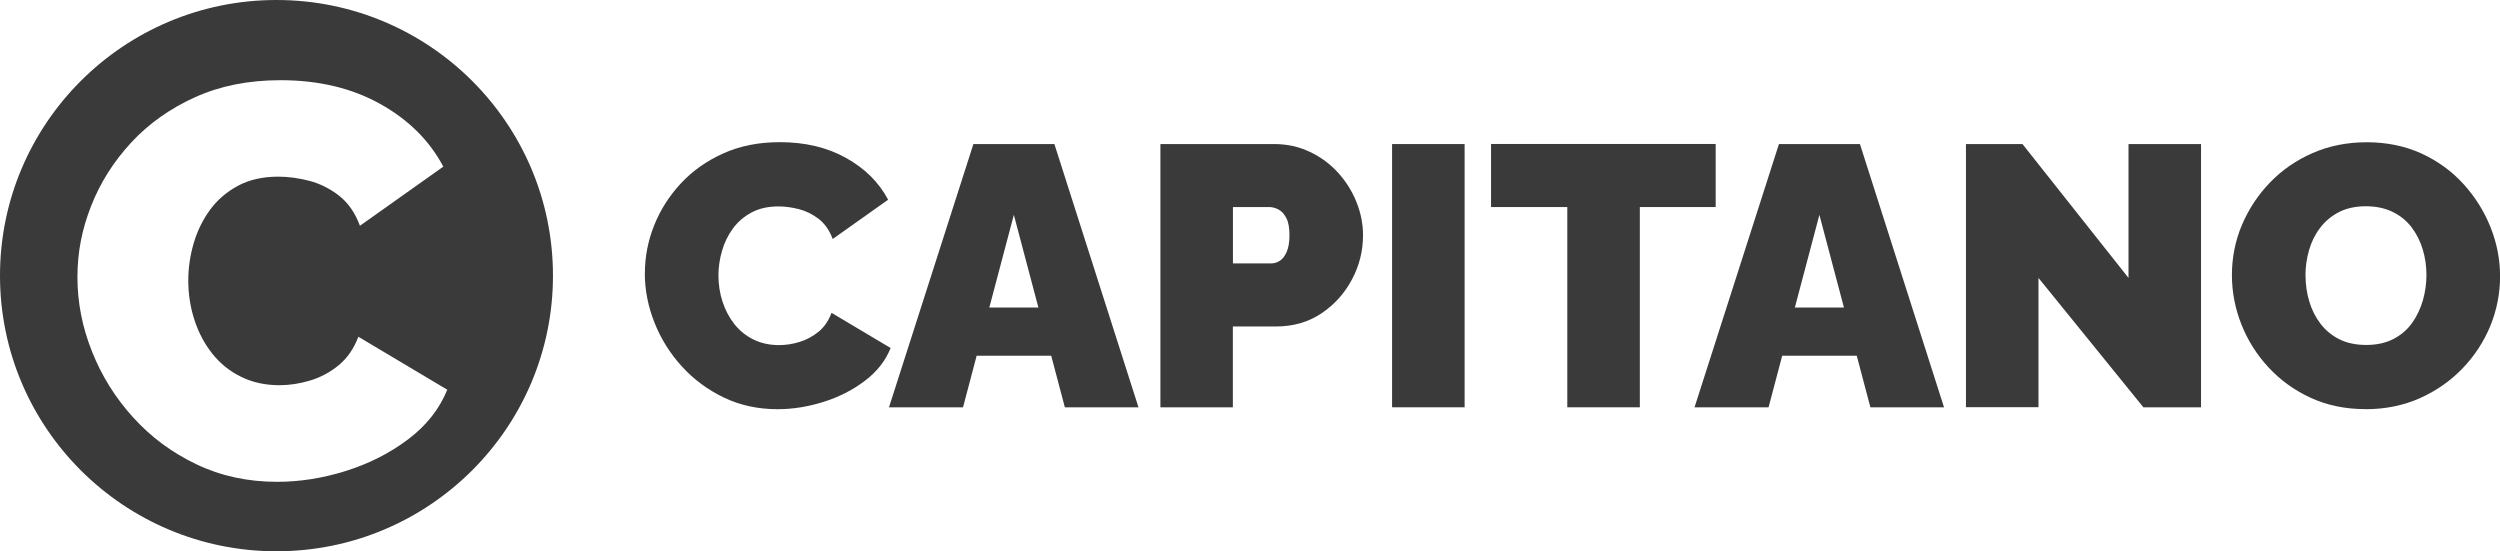
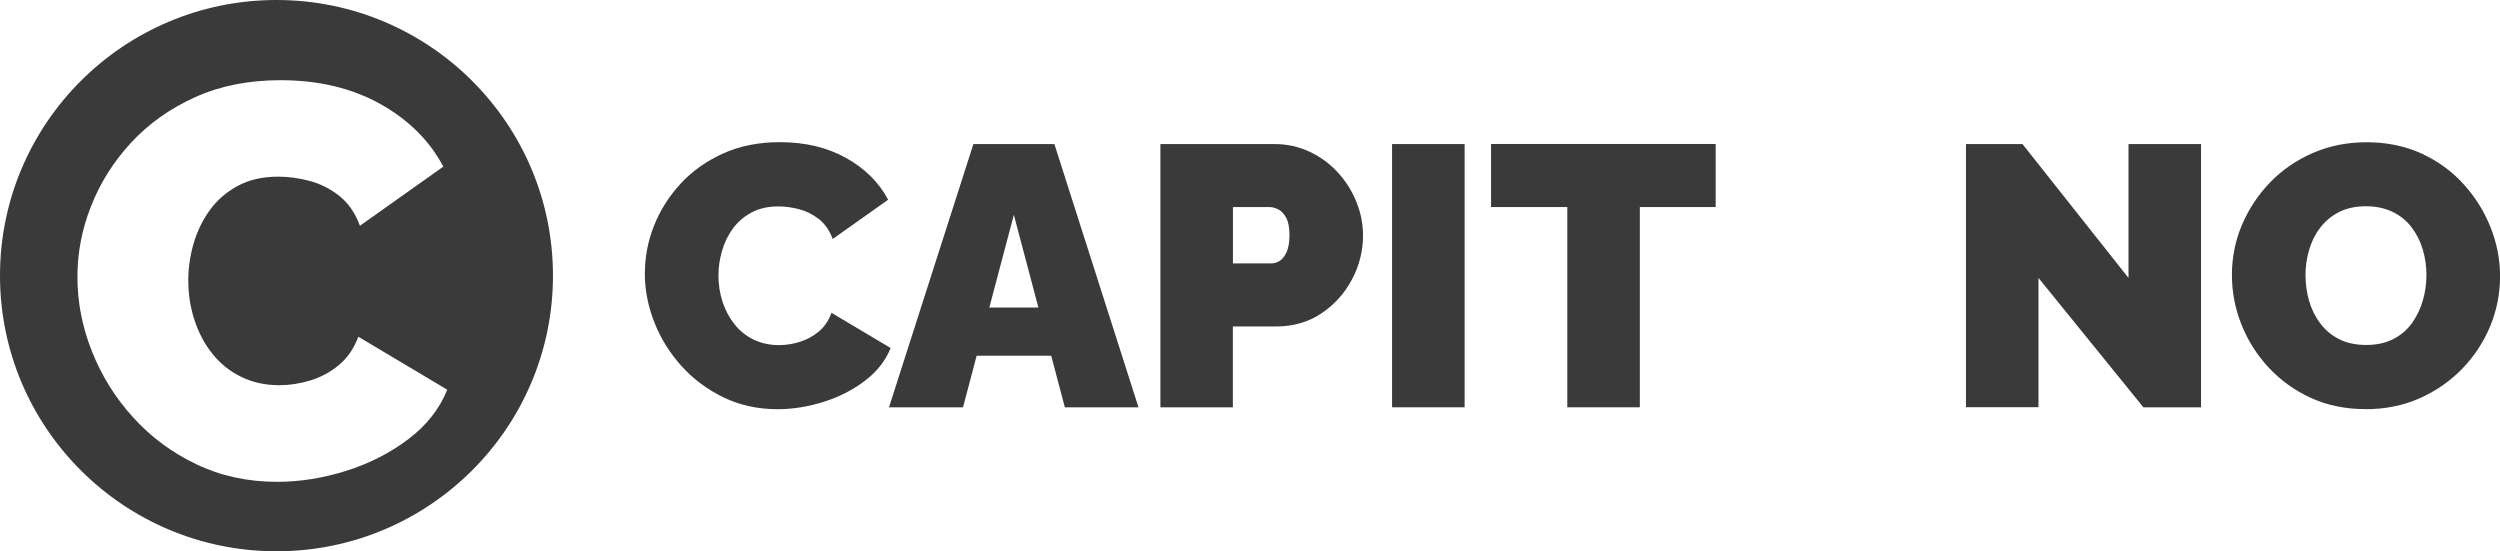
<svg xmlns="http://www.w3.org/2000/svg" width="390" height="86" viewBox="0 0 390 86" fill="none">
  <g clip-path="url(#clip0_65_2)">
    <path d="M43.132 0C19.318 0 0 19.259 0 43C0 66.741 19.318 86 43.132 86C66.945 86 86.263 66.741 86.263 43C86.263 19.259 66.958 0 43.132 0ZM63.648 68.551C60.794 70.694 57.571 72.332 53.964 73.465C50.357 74.597 46.775 75.164 43.23 75.164C38.636 75.164 34.436 74.253 30.619 72.418C26.803 70.595 23.517 68.157 20.763 65.103C17.996 62.062 15.859 58.639 14.352 54.834C12.833 51.041 12.08 47.162 12.08 43.222C12.08 39.281 12.796 35.76 14.217 32.127C15.637 28.507 17.724 25.206 20.454 22.251C23.184 19.296 26.519 16.932 30.447 15.158C34.374 13.385 38.809 12.511 43.761 12.511C49.69 12.511 54.878 13.742 59.3 16.205C63.722 18.668 67.007 21.931 69.156 25.995L56.15 35.218C55.397 33.186 54.297 31.622 52.877 30.514C51.456 29.418 49.913 28.642 48.258 28.211C46.602 27.78 44.984 27.558 43.416 27.558C40.97 27.558 38.858 28.039 37.092 28.999C35.313 29.96 33.868 31.216 32.732 32.779C31.595 34.343 30.755 36.08 30.2 38.001C29.644 39.909 29.372 41.83 29.372 43.739C29.372 45.881 29.693 47.95 30.335 49.92C30.978 51.891 31.904 53.651 33.127 55.178C34.35 56.718 35.844 57.924 37.623 58.786C39.401 59.661 41.39 60.092 43.601 60.092C45.17 60.092 46.775 59.845 48.406 59.353C50.036 58.86 51.518 58.06 52.852 56.964C54.186 55.856 55.211 54.378 55.903 52.531L69.774 60.794C68.551 63.81 66.513 66.396 63.66 68.539L63.648 68.551Z" fill="#3A3A3A" />
-     <path d="M100.603 42.594C100.603 40.094 101.073 37.631 102.024 35.218C102.975 32.804 104.358 30.625 106.174 28.654C107.99 26.684 110.2 25.12 112.819 23.938C115.425 22.756 118.377 22.177 121.663 22.177C125.603 22.177 129.049 23.002 131.989 24.64C134.928 26.278 137.114 28.445 138.547 31.154L129.901 37.286C129.395 35.932 128.678 34.898 127.727 34.159C126.776 33.432 125.751 32.915 124.652 32.632C123.552 32.349 122.478 32.201 121.428 32.201C119.798 32.201 118.402 32.521 117.216 33.161C116.03 33.801 115.067 34.639 114.314 35.673C113.56 36.72 112.992 37.865 112.634 39.146C112.263 40.414 112.078 41.695 112.078 42.963C112.078 44.392 112.288 45.758 112.72 47.076C113.14 48.381 113.77 49.551 114.573 50.573C115.388 51.595 116.376 52.395 117.562 52.974C118.748 53.553 120.069 53.836 121.539 53.836C122.589 53.836 123.651 53.676 124.726 53.344C125.813 53.011 126.789 52.482 127.69 51.755C128.58 51.029 129.259 50.044 129.716 48.8L138.942 54.292C138.127 56.299 136.781 58.011 134.879 59.439C132.989 60.867 130.84 61.951 128.444 62.702C126.047 63.453 123.664 63.835 121.304 63.835C118.254 63.835 115.45 63.232 112.918 62.013C110.386 60.794 108.199 59.18 106.359 57.149C104.519 55.129 103.098 52.851 102.098 50.327C101.097 47.802 100.591 45.229 100.591 42.606L100.603 42.594Z" fill="#3A3A3A" />
+     <path d="M100.603 42.594C100.603 40.094 101.073 37.631 102.024 35.218C102.975 32.804 104.358 30.625 106.174 28.654C107.99 26.684 110.2 25.12 112.819 23.938C115.425 22.756 118.377 22.177 121.663 22.177C125.603 22.177 129.049 23.002 131.989 24.64C134.928 26.278 137.114 28.445 138.547 31.154L129.901 37.286C129.395 35.932 128.678 34.898 127.727 34.159C126.776 33.432 125.751 32.915 124.652 32.632C123.552 32.349 122.478 32.201 121.428 32.201C119.798 32.201 118.402 32.521 117.216 33.161C116.03 33.801 115.067 34.639 114.314 35.673C113.56 36.72 112.992 37.865 112.634 39.146C112.263 40.414 112.078 41.695 112.078 42.963C112.078 44.392 112.288 45.758 112.72 47.076C113.14 48.381 113.77 49.551 114.573 50.573C115.388 51.595 116.376 52.395 117.562 52.974C118.748 53.553 120.069 53.836 121.539 53.836C122.589 53.836 123.651 53.676 124.726 53.344C125.813 53.011 126.789 52.482 127.69 51.755C128.58 51.029 129.259 50.044 129.716 48.8L138.942 54.292C138.127 56.299 136.781 58.011 134.879 59.439C132.989 60.867 130.84 61.951 128.444 62.702C126.047 63.453 123.664 63.835 121.304 63.835C118.254 63.835 115.45 63.232 112.918 62.013C110.386 60.794 108.199 59.18 106.359 57.149C104.519 55.129 103.098 52.851 102.098 50.327C101.097 47.802 100.591 45.229 100.591 42.606L100.603 42.594" fill="#3A3A3A" />
    <path d="M151.838 22.473H164.485L177.603 63.539H166.116L163.991 55.499H152.356L150.232 63.539H138.683L151.85 22.473H151.838ZM161.99 47.975L158.161 33.518L154.333 47.975H161.99Z" fill="#3A3A3A" />
    <path d="M181.024 63.539V22.473H198.773C200.787 22.473 202.639 22.879 204.344 23.692C206.048 24.505 207.518 25.588 208.753 26.955C209.989 28.322 210.952 29.861 211.619 31.548C212.298 33.247 212.632 34.959 212.632 36.695C212.632 39.121 212.064 41.424 210.915 43.579C209.779 45.734 208.185 47.507 206.16 48.874C204.134 50.24 201.762 50.93 199.057 50.93H192.326V63.539H181.012H181.024ZM192.338 41.091H198.316C198.786 41.091 199.23 40.956 199.65 40.685C200.07 40.414 200.428 39.959 200.725 39.294C201.009 38.641 201.157 37.767 201.157 36.695C201.157 35.538 200.997 34.639 200.663 34.011C200.33 33.37 199.922 32.927 199.44 32.681C198.959 32.435 198.489 32.299 198.02 32.299H192.338V41.091Z" fill="#3A3A3A" />
    <path d="M217.165 63.539V22.473H228.479V63.539H217.165Z" fill="#3A3A3A" />
    <path d="M267.646 32.299H255.813V63.539H244.499V32.299H232.604V22.46H267.646V32.299Z" fill="#3A3A3A" />
-     <path d="M277.502 22.473H290.15L303.267 63.539H291.78L289.656 55.499H278.021L275.896 63.539H264.348L277.514 22.473H277.502ZM287.655 47.975L283.826 33.518L279.997 47.975H287.655Z" fill="#3A3A3A" />
    <path d="M318.003 43.345V63.527H306.689V22.473H315.508L332.047 43.357V22.473H343.361V63.539H334.369L318.003 43.357V43.345Z" fill="#3A3A3A" />
    <path d="M369.002 63.823C365.865 63.823 363.024 63.232 360.48 62.062C357.923 60.892 355.737 59.303 353.896 57.321C352.056 55.339 350.648 53.097 349.66 50.61C348.672 48.123 348.178 45.549 348.178 42.889C348.178 40.229 348.696 37.545 349.746 35.082C350.796 32.619 352.254 30.403 354.131 28.457C356.009 26.512 358.232 24.985 360.801 23.864C363.37 22.744 366.186 22.19 369.237 22.19C372.288 22.19 375.215 22.781 377.76 23.951C380.316 25.133 382.503 26.721 384.318 28.728C386.134 30.735 387.542 32.977 388.53 35.464C389.518 37.951 390.012 40.5 390.012 43.123C390.012 45.746 389.494 48.406 388.481 50.869C387.456 53.331 386.01 55.548 384.133 57.493C382.256 59.439 380.045 60.978 377.488 62.123C374.931 63.256 372.115 63.835 369.015 63.835L369.002 63.823ZM359.665 43C359.665 44.392 359.862 45.734 360.245 47.014C360.628 48.307 361.209 49.465 361.987 50.487C362.765 51.509 363.741 52.322 364.914 52.913C366.087 53.504 367.495 53.812 369.126 53.812C370.756 53.812 372.164 53.504 373.362 52.888C374.561 52.272 375.536 51.435 376.29 50.376C377.043 49.317 377.599 48.135 377.97 46.854C378.34 45.561 378.525 44.244 378.525 42.889C378.525 41.535 378.328 40.168 377.945 38.9C377.562 37.631 376.981 36.474 376.203 35.452C375.425 34.43 374.437 33.629 373.239 33.05C372.041 32.472 370.645 32.176 369.064 32.176C367.483 32.176 366.038 32.484 364.852 33.1C363.667 33.715 362.691 34.54 361.925 35.562C361.147 36.584 360.579 37.742 360.208 39.035C359.838 40.328 359.652 41.645 359.652 43H359.665Z" fill="#3A3A3A" />
  </g>
  <defs>
    <clipPath id="clip0_65_2">
      <rect width="390" height="86" fill="white" />
    </clipPath>
  </defs>
</svg>